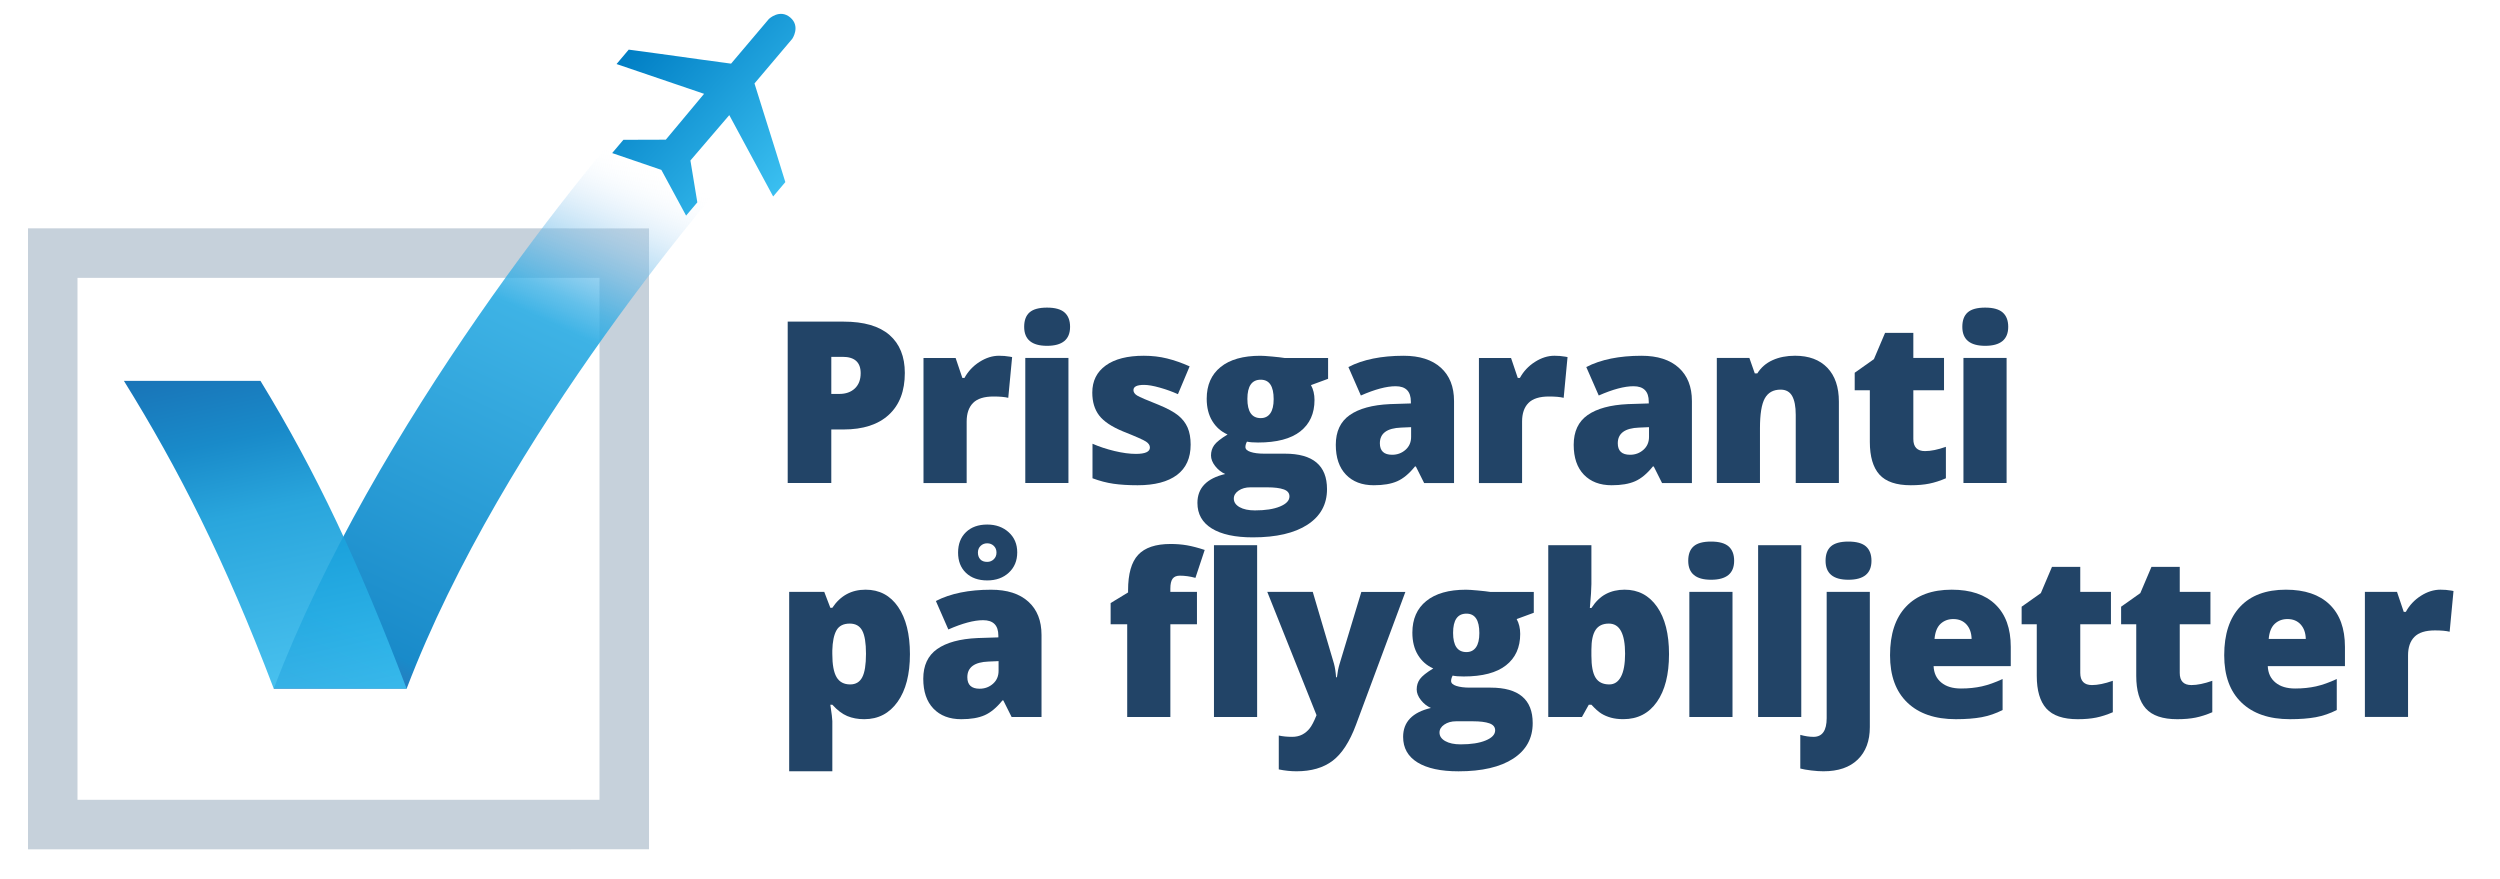
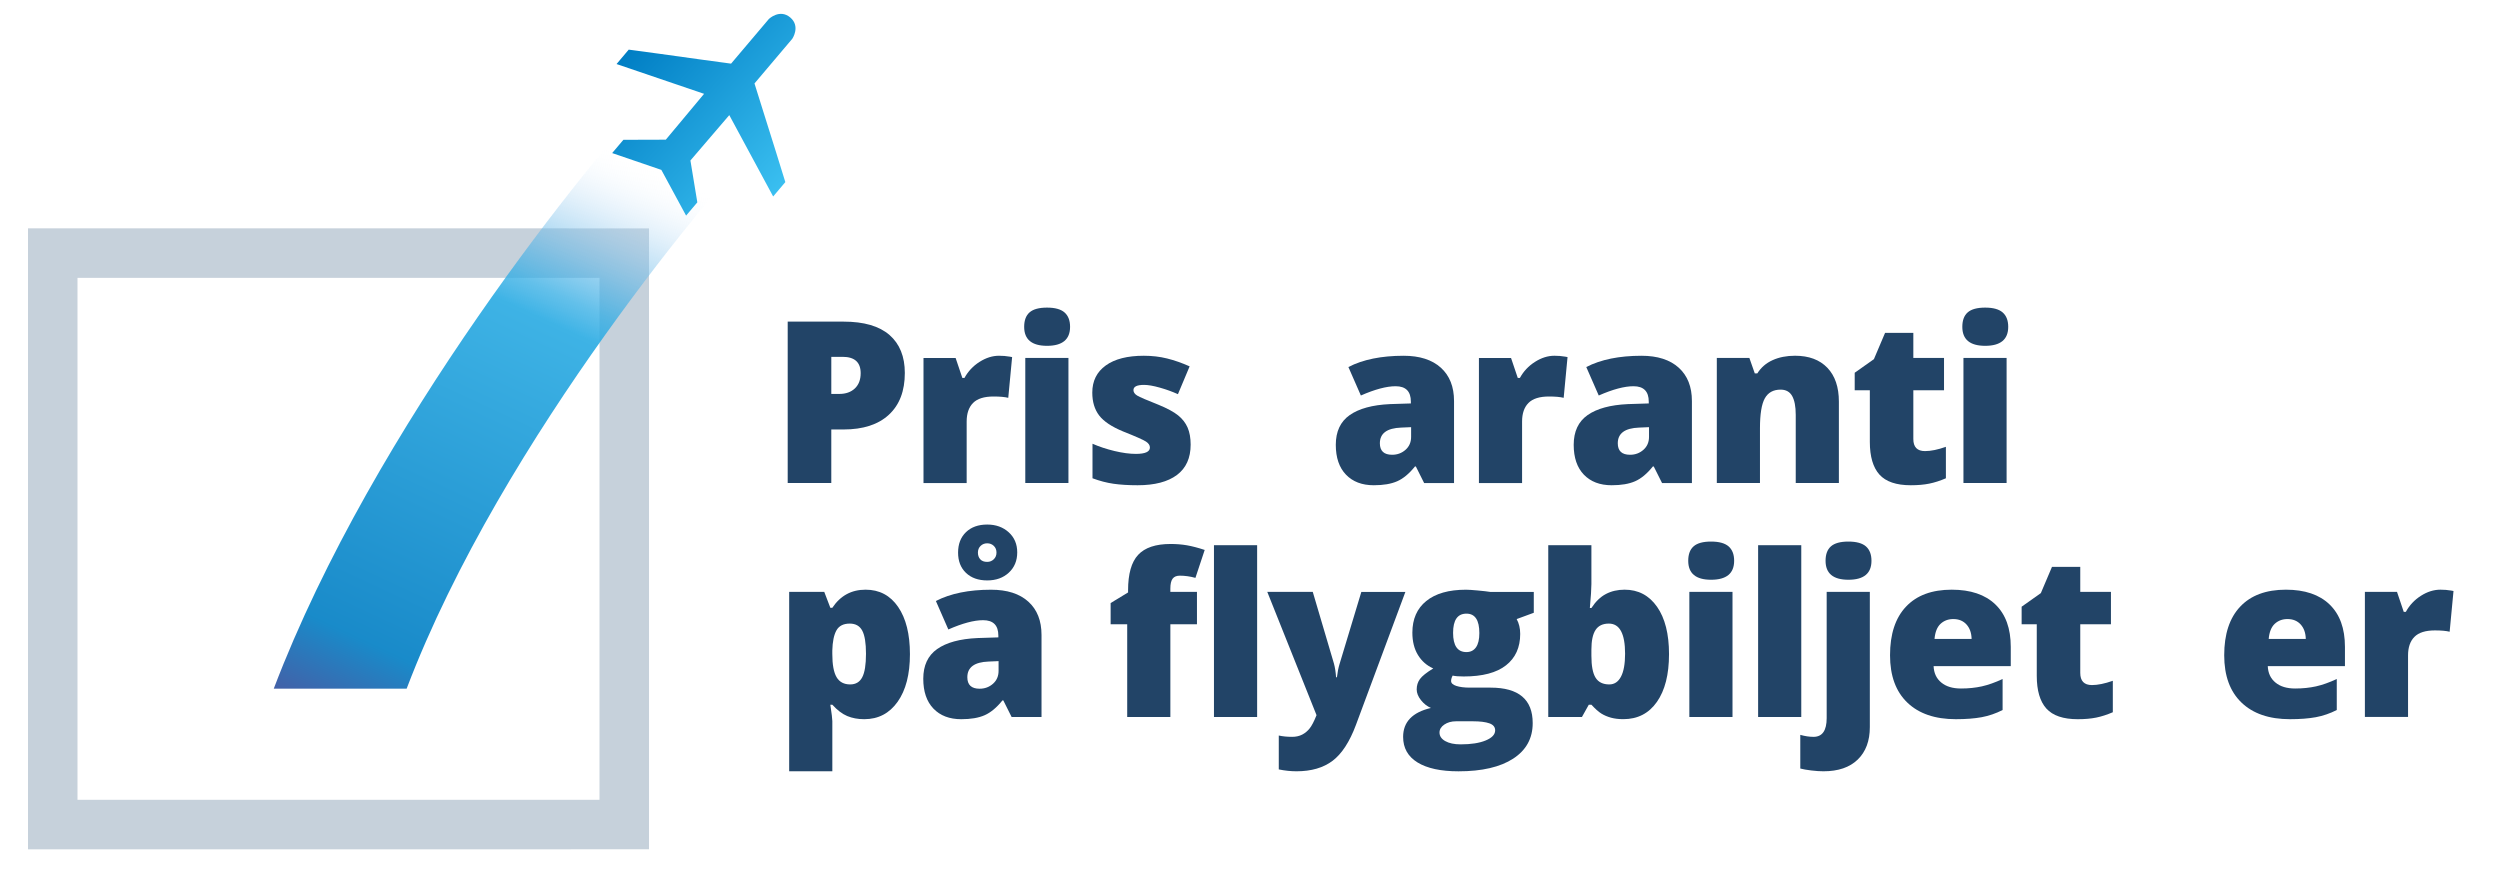
<svg xmlns="http://www.w3.org/2000/svg" version="1.1" id="Layer_1" x="0px" y="0px" width="206.684px" height="72.667px" viewBox="0 0 206.684 72.667" enable-background="new 0 0 206.684 72.667" xml:space="preserve">
  <g>
    <path fill="#C6D1DB" d="M53.656,25.348c0,0.001-0.001,0.002-0.001,0.002v-6.47h-6.622c0-0.001,0.001-0.001,0.001-0.002H2.315v0.002   v51.336l0,0h44.87c0-0.002,0-0.002,0-0.002h6.471V25.348L53.656,25.348z M49.563,66.125H6.407V22.972h43.155V66.125z" />
    <g>
      <linearGradient id="SVGID_1_" gradientUnits="userSpaceOnUse" x1="88.501" y1="1448.059" x2="63.816" y2="1500.995" gradientTransform="matrix(1 0 0 1 -33.44 -1440.447)">
        <stop offset="0.103" style="stop-color:#FFFFFF;stop-opacity:0" />
        <stop offset="0.135" style="stop-color:#DBECFA;stop-opacity:0.121" />
        <stop offset="0.171" style="stop-color:#B4D8F4;stop-opacity:0.261" />
        <stop offset="0.208" style="stop-color:#8FC8EE;stop-opacity:0.405" />
        <stop offset="0.246" style="stop-color:#6CBBE9;stop-opacity:0.549" />
        <stop offset="0.284" style="stop-color:#4DB2E6;stop-opacity:0.695" />
        <stop offset="0.323" style="stop-color:#34ADE4;stop-opacity:0.844" />
        <stop offset="0.364" style="stop-color:#29ABE3" />
        <stop offset="0.885" style="stop-color:#007EC4" />
        <stop offset="1" style="stop-color:#2F4F9E" />
      </linearGradient>
      <path opacity="0.9" fill="url(#SVGID_1_)" enable-background="new    " d="M54.384,7.296c-5.546,5.839-23.514,27.972-31.752,49.64    h10.986c7.938-20.878,26.048-41.996,29.263-45.252L54.384,7.296z" />
      <linearGradient id="SVGID_2_" gradientUnits="userSpaceOnUse" x1="58.465" y1="1499.21" x2="52.279" y2="1470.11" gradientTransform="matrix(1 0 0 1 -33.44 -1440.447)">
        <stop offset="0" style="stop-color:#3ABFF0" />
        <stop offset="0.57" style="stop-color:#129CD9" />
        <stop offset="0.776" style="stop-color:#007EC4" />
        <stop offset="1" style="stop-color:#0065B0" />
      </linearGradient>
-       <path opacity="0.9" fill="url(#SVGID_2_)" enable-background="new    " d="M21.535,31.489h-11.29    c4.509,7.264,8.329,14.768,12.389,25.447H33.62C29.68,46.568,26.179,39.093,21.535,31.489z" />
      <linearGradient id="SVGID_3_" gradientUnits="userSpaceOnUse" x1="99.269" y1="1454.571" x2="86.636" y2="1443.196" gradientTransform="matrix(1 0 0 1 -33.44 -1440.447)">
        <stop offset="0" style="stop-color:#3ABFF0" />
        <stop offset="1" style="stop-color:#007EC4" />
      </linearGradient>
      <path fill="url(#SVGID_3_)" d="M63.92,16.243l1.006-1.188l-0.788-2.541l-1.037-3.3l-0.725-2.315l3.127-3.696    c0,0,0.697-1.026-0.17-1.759c-0.867-0.735-1.765,0.122-1.765,0.122l-3.128,3.695l-2.398-0.326l-3.43-0.477l-2.635-0.355    l-1.005,1.191l7.237,2.462l-3.165,3.791l-3.507,0.011l-0.928,1.096l4.067,1.391l2.045,3.779l0.929-1.095l-0.571-3.462l3.213-3.75    L63.92,16.243z" />
    </g>
  </g>
  <g>
    <path fill="#224467" d="M74.805,30.834c0,1.491-0.439,2.642-1.319,3.454c-0.879,0.813-2.128,1.218-3.747,1.218h-1.013v4.426h-3.604   V26.59h4.617c1.687,0,2.951,0.368,3.798,1.104C74.382,28.431,74.805,29.478,74.805,30.834z M68.727,32.568h0.657   c0.542,0,0.972-0.152,1.292-0.456c0.32-0.304,0.479-0.724,0.479-1.26c0-0.9-0.499-1.351-1.496-1.351h-0.932V32.568z" />
    <path fill="#224467" d="M82.59,29.411c0.311,0,0.604,0.024,0.885,0.073l0.201,0.037l-0.319,3.368   c-0.292-0.073-0.696-0.109-1.214-0.109c-0.779,0-1.345,0.178-1.697,0.534s-0.528,0.869-0.528,1.538v5.083h-3.569v-10.34h2.656   l0.557,1.652h0.173c0.299-0.548,0.713-0.99,1.246-1.328C81.512,29.58,82.049,29.411,82.59,29.411z" />
    <path fill="#224467" d="M84.672,27.02c0-0.536,0.148-0.934,0.447-1.196c0.298-0.261,0.778-0.393,1.441-0.393   s1.147,0.134,1.451,0.402s0.456,0.663,0.456,1.187c0,1.046-0.636,1.57-1.907,1.57C85.302,28.589,84.672,28.066,84.672,27.02z    M88.332,39.933h-3.568v-10.34h3.568V39.933z" />
    <path fill="#224467" d="M98.435,36.758c0,1.107-0.377,1.943-1.131,2.509c-0.755,0.564-1.838,0.85-3.25,0.85   c-0.767,0-1.433-0.041-1.999-0.123s-1.144-0.234-1.734-0.453v-2.855c0.554,0.242,1.16,0.443,1.821,0.602   c0.66,0.158,1.249,0.237,1.767,0.237c0.772,0,1.158-0.177,1.158-0.528c0-0.183-0.107-0.346-0.323-0.489   c-0.217-0.144-0.845-0.422-1.886-0.835c-0.948-0.39-1.611-0.833-1.989-1.328c-0.377-0.496-0.566-1.124-0.566-1.885   c0-0.961,0.371-1.71,1.114-2.245c0.742-0.536,1.792-0.803,3.147-0.803c0.683,0,1.322,0.075,1.921,0.224   c0.6,0.149,1.222,0.367,1.866,0.652l-0.967,2.3c-0.475-0.213-0.977-0.394-1.506-0.543s-0.961-0.224-1.296-0.224   c-0.584,0-0.876,0.143-0.876,0.429c0,0.176,0.102,0.327,0.306,0.452s0.792,0.379,1.766,0.762c0.725,0.298,1.265,0.59,1.62,0.876   c0.356,0.286,0.617,0.622,0.785,1.009C98.351,35.735,98.435,36.204,98.435,36.758z" />
-     <path fill="#224467" d="M109.798,29.593v1.725l-1.415,0.521c0.195,0.353,0.292,0.764,0.292,1.232c0,1.113-0.391,1.978-1.172,2.592   c-0.782,0.615-1.949,0.922-3.5,0.922c-0.383,0-0.688-0.024-0.913-0.073c-0.085,0.158-0.127,0.308-0.127,0.446   c0,0.178,0.143,0.313,0.429,0.406c0.286,0.096,0.66,0.143,1.123,0.143h1.716c2.318,0,3.478,0.977,3.478,2.93   c0,1.26-0.537,2.238-1.611,2.938c-1.074,0.701-2.581,1.051-4.521,1.051c-1.467,0-2.598-0.245-3.392-0.734   c-0.794-0.49-1.19-1.193-1.19-2.113c0-1.234,0.767-2.031,2.3-2.391c-0.316-0.135-0.592-0.352-0.826-0.648s-0.351-0.593-0.351-0.885   c0-0.322,0.088-0.607,0.265-0.853c0.176-0.247,0.544-0.54,1.104-0.881c-0.535-0.237-0.957-0.608-1.264-1.114   c-0.308-0.505-0.461-1.119-0.461-1.843c0-1.125,0.383-1.999,1.15-2.62c0.767-0.621,1.861-0.931,3.285-0.931   c0.188,0,0.515,0.021,0.978,0.064s0.803,0.082,1.021,0.119h3.604V29.593z M102.004,41.22c0,0.292,0.158,0.527,0.475,0.707   c0.317,0.18,0.739,0.27,1.27,0.27c0.863,0,1.556-0.107,2.076-0.324c0.521-0.215,0.779-0.494,0.779-0.834   c0-0.274-0.158-0.468-0.475-0.58s-0.771-0.17-1.36-0.17h-1.396c-0.384,0-0.708,0.09-0.973,0.271   C102.137,40.74,102.004,40.958,102.004,41.22z M103.126,32.979c0,1.059,0.368,1.588,1.104,1.588c0.34,0,0.604-0.13,0.789-0.392   c0.186-0.262,0.279-0.654,0.279-1.177c0-1.071-0.356-1.606-1.068-1.606C103.495,31.391,103.126,31.92,103.126,32.979z" />
    <path fill="#224467" d="M117.738,39.933l-0.685-1.369h-0.073c-0.479,0.598-0.97,1.004-1.469,1.223   c-0.499,0.221-1.144,0.33-1.935,0.33c-0.975,0-1.74-0.293-2.301-0.877c-0.56-0.584-0.84-1.406-0.84-2.464   c0-1.101,0.383-1.921,1.15-2.459c0.767-0.538,1.877-0.841,3.332-0.908l1.725-0.055v-0.146c0-0.852-0.42-1.277-1.259-1.277   c-0.754,0-1.713,0.255-2.875,0.767l-1.031-2.355c1.205-0.621,2.727-0.931,4.563-0.931c1.326,0,2.353,0.329,3.08,0.986   c0.727,0.657,1.091,1.576,1.091,2.756v6.781h-2.475V39.933z M115.092,37.597c0.432,0,0.801-0.139,1.109-0.411   c0.307-0.272,0.461-0.629,0.461-1.067v-0.804l-0.822,0.036c-1.174,0.043-1.761,0.475-1.761,1.297   C114.079,37.281,114.417,37.597,115.092,37.597z" />
    <path fill="#224467" d="M128.508,29.411c0.311,0,0.604,0.024,0.886,0.073l0.2,0.037l-0.319,3.368   c-0.292-0.073-0.695-0.109-1.214-0.109c-0.777,0-1.345,0.178-1.697,0.534c-0.354,0.356-0.528,0.869-0.528,1.538v5.083h-3.568   v-10.34h2.655l0.557,1.652h0.174c0.299-0.548,0.714-0.99,1.246-1.328C127.43,29.58,127.966,29.411,128.508,29.411z" />
    <path fill="#224467" d="M137.407,39.933l-0.686-1.369h-0.073c-0.479,0.598-0.97,1.004-1.469,1.223   c-0.499,0.221-1.145,0.33-1.936,0.33c-0.974,0-1.739-0.293-2.301-0.877c-0.56-0.584-0.839-1.406-0.839-2.464   c0-1.101,0.383-1.921,1.149-2.459s1.877-0.841,3.331-0.908l1.726-0.055v-0.146c0-0.852-0.42-1.277-1.26-1.277   c-0.755,0-1.713,0.255-2.875,0.767l-1.031-2.355c1.205-0.621,2.727-0.931,4.563-0.931c1.326,0,2.353,0.329,3.08,0.986   c0.727,0.657,1.091,1.576,1.091,2.756v6.781h-2.472V39.933z M134.761,37.597c0.432,0,0.802-0.139,1.108-0.411   c0.308-0.272,0.461-0.629,0.461-1.067v-0.804l-0.821,0.036c-1.174,0.043-1.761,0.475-1.761,1.297   C133.748,37.281,134.085,37.597,134.761,37.597z" />
    <path fill="#224467" d="M148.46,39.933v-5.64c0-0.688-0.101-1.206-0.297-1.556c-0.197-0.35-0.517-0.525-0.954-0.525   c-0.603,0-1.037,0.241-1.306,0.721c-0.268,0.48-0.4,1.305-0.4,2.474v4.526h-3.568v-10.34h2.692l0.447,1.277h0.21   c0.304-0.486,0.726-0.852,1.264-1.095c0.538-0.244,1.157-0.365,1.857-0.365c1.144,0,2.032,0.332,2.669,0.995   c0.636,0.664,0.953,1.597,0.953,2.802v6.726H148.46z" />
-     <path fill="#224467" d="M159.148,37.294c0.48,0,1.056-0.117,1.726-0.354v2.601c-0.48,0.207-0.938,0.354-1.374,0.442   c-0.436,0.089-0.944,0.134-1.528,0.134c-1.199,0-2.063-0.295-2.592-0.882s-0.794-1.489-0.794-2.706v-4.262h-1.251v-1.451   l1.588-1.123l0.922-2.172h2.337v2.072h2.537v2.674h-2.537v4.025C158.181,36.96,158.503,37.294,159.148,37.294z" />
+     <path fill="#224467" d="M159.148,37.294c0.48,0,1.056-0.117,1.726-0.354v2.601c-0.48,0.207-0.938,0.354-1.374,0.442   c-0.436,0.089-0.944,0.134-1.528,0.134c-1.199,0-2.063-0.295-2.592-0.882s-0.794-1.489-0.794-2.706v-4.262h-1.251v-1.451   l1.588-1.123l0.922-2.172h2.337v2.072h2.537v2.674h-2.537v4.025C158.181,36.96,158.503,37.294,159.148,37.294" />
    <path fill="#224467" d="M162.232,27.02c0-0.536,0.148-0.934,0.447-1.196c0.298-0.261,0.778-0.393,1.441-0.393   s1.146,0.134,1.45,0.402c0.306,0.268,0.457,0.663,0.457,1.187c0,1.046-0.636,1.57-1.907,1.57   C162.862,28.589,162.232,28.066,162.232,27.02z M165.893,39.933h-3.568v-10.34h3.568V39.933z" />
  </g>
  <g>
    <path fill="#224467" d="M71.448,59.458c-0.522,0-0.991-0.088-1.404-0.26c-0.414-0.175-0.825-0.486-1.232-0.937h-0.165   c0.109,0.724,0.165,1.174,0.165,1.351v4.152h-3.568V48.934h2.901l0.502,1.313h0.165c0.663-0.998,1.579-1.496,2.747-1.496   c1.145,0,2.041,0.475,2.692,1.424c0.65,0.949,0.977,2.252,0.977,3.906c0,1.668-0.339,2.979-1.018,3.938   C73.531,58.978,72.61,59.458,71.448,59.458z M70.253,51.554c-0.523,0-0.891,0.188-1.101,0.561c-0.21,0.375-0.323,0.93-0.342,1.666   v0.283c0,0.889,0.119,1.529,0.356,1.926c0.236,0.396,0.61,0.594,1.123,0.594c0.456,0,0.788-0.196,0.995-0.59   c0.207-0.393,0.311-1.041,0.311-1.947c0-0.889-0.104-1.525-0.311-1.912C71.077,51.748,70.733,51.554,70.253,51.554z" />
    <path fill="#224467" d="M83.633,59.275l-0.685-1.369h-0.073c-0.481,0.598-0.972,1.004-1.47,1.223   c-0.498,0.221-1.144,0.33-1.935,0.33c-0.974,0-1.74-0.293-2.3-0.877c-0.561-0.584-0.84-1.406-0.84-2.465   c0-1.101,0.383-1.921,1.149-2.459c0.768-0.539,1.877-0.842,3.332-0.908l1.726-0.055v-0.146c0-0.852-0.42-1.276-1.26-1.276   c-0.754,0-1.713,0.256-2.875,0.767l-1.03-2.354c1.205-0.621,2.726-0.932,4.563-0.932c1.326,0,2.354,0.328,3.08,0.986   c0.728,0.656,1.091,1.575,1.091,2.756v6.78L83.633,59.275L83.633,59.275z M84.098,45.667c0,0.688-0.23,1.244-0.693,1.674   c-0.462,0.43-1.059,0.644-1.788,0.644c-0.736,0-1.322-0.208-1.758-0.625c-0.435-0.416-0.651-0.976-0.651-1.675   c0-0.705,0.217-1.27,0.651-1.688c0.436-0.42,1.021-0.631,1.758-0.631c0.718,0,1.312,0.215,1.779,0.641   C83.864,44.432,84.098,44.986,84.098,45.667z M80.986,56.939c0.433,0,0.802-0.139,1.109-0.411c0.307-0.272,0.461-0.63,0.461-1.067   v-0.803l-0.822,0.035c-1.174,0.043-1.761,0.475-1.761,1.297C79.973,56.623,80.311,56.939,80.986,56.939z M82.383,45.685   c0-0.23-0.075-0.416-0.224-0.557c-0.149-0.141-0.331-0.211-0.543-0.211c-0.213,0-0.395,0.07-0.543,0.211   c-0.149,0.141-0.225,0.326-0.225,0.557c0,0.227,0.064,0.408,0.192,0.553c0.128,0.143,0.318,0.215,0.575,0.215   c0.213,0,0.394-0.072,0.543-0.215C82.308,46.093,82.383,45.912,82.383,45.685z" />
    <path fill="#224467" d="M98.958,51.609h-2.2v7.666H93.19v-7.666h-1.37v-1.753l1.442-0.876v-0.173c0-1.363,0.278-2.343,0.835-2.938   c0.557-0.597,1.449-0.896,2.679-0.896c0.475,0,0.924,0.036,1.347,0.108c0.423,0.074,0.915,0.201,1.474,0.385l-0.767,2.309   c-0.438-0.121-0.867-0.182-1.287-0.182c-0.274,0-0.474,0.082-0.599,0.25s-0.187,0.439-0.187,0.816v0.273h2.2L98.958,51.609   L98.958,51.609z M103.932,59.275h-3.569V45.074h3.569V59.275z" />
    <path fill="#224467" d="M104.771,48.934h3.76l1.753,5.933c0.085,0.311,0.143,0.686,0.173,1.123h0.072   c0.049-0.42,0.122-0.787,0.22-1.104l1.798-5.951h3.641L112.1,59.932c-0.522,1.399-1.167,2.388-1.93,2.966   c-0.765,0.578-1.76,0.867-2.989,0.867c-0.475,0-0.961-0.053-1.46-0.155v-2.802c0.322,0.072,0.69,0.109,1.104,0.109   c0.315,0,0.593-0.062,0.83-0.184c0.237-0.121,0.444-0.293,0.621-0.516s0.365-0.586,0.566-1.092L104.771,48.934z" />
    <path fill="#224467" d="M126.804,48.934v1.726l-1.415,0.521c0.194,0.354,0.292,0.764,0.292,1.231c0,1.113-0.391,1.979-1.173,2.592   c-0.781,0.615-1.948,0.922-3.5,0.922c-0.383,0-0.688-0.023-0.912-0.072c-0.086,0.158-0.128,0.309-0.128,0.447   c0,0.177,0.143,0.313,0.429,0.406s0.66,0.142,1.123,0.142h1.716c2.317,0,3.478,0.978,3.478,2.93c0,1.261-0.537,2.239-1.61,2.938   c-1.074,0.699-2.582,1.05-4.521,1.05c-1.468,0-2.598-0.245-3.392-0.733c-0.794-0.49-1.19-1.195-1.19-2.113   c0-1.235,0.766-2.033,2.3-2.392c-0.317-0.134-0.592-0.351-0.826-0.647s-0.352-0.594-0.352-0.885c0-0.324,0.088-0.607,0.265-0.854   s0.544-0.54,1.104-0.882c-0.536-0.236-0.957-0.607-1.266-1.112c-0.307-0.505-0.461-1.12-0.461-1.845   c0-1.125,0.384-1.998,1.15-2.618c0.767-0.621,1.861-0.933,3.285-0.933c0.188,0,0.515,0.021,0.977,0.064   c0.463,0.043,0.804,0.082,1.022,0.118H126.804z M119.009,60.562c0,0.292,0.158,0.527,0.475,0.707c0.317,0.18,0.739,0.27,1.271,0.27   c0.863,0,1.556-0.107,2.076-0.324c0.52-0.215,0.779-0.493,0.779-0.834c0-0.274-0.157-0.467-0.475-0.58   c-0.316-0.112-0.771-0.17-1.36-0.17h-1.396c-0.383,0-0.707,0.091-0.972,0.271C119.142,60.082,119.009,60.3,119.009,60.562z    M120.132,52.321c0,1.06,0.368,1.589,1.104,1.589c0.342,0,0.604-0.132,0.789-0.394c0.186-0.263,0.278-0.654,0.278-1.179   c0-1.069-0.355-1.605-1.067-1.605C120.5,50.732,120.132,51.261,120.132,52.321z" />
    <path fill="#224467" d="M134.315,48.751c1.125,0,2.02,0.472,2.68,1.414c0.659,0.943,0.989,2.248,0.989,3.916   c0,1.68-0.333,2.994-1,3.946c-0.666,0.952-1.592,1.429-2.777,1.429c-0.385,0-0.726-0.041-1.022-0.123s-0.563-0.195-0.799-0.342   c-0.234-0.146-0.506-0.39-0.816-0.729h-0.219l-0.565,1.013H128V45.074h3.567v3.213c0,0.383-0.043,1.043-0.128,1.98h0.128   c0.348-0.535,0.747-0.922,1.2-1.159S133.737,48.751,134.315,48.751z M133.01,51.554c-0.499,0-0.863,0.173-1.095,0.52   c-0.232,0.348-0.348,0.893-0.348,1.635v0.502c0,0.846,0.115,1.453,0.348,1.82c0.231,0.368,0.607,0.553,1.132,0.553   c0.42,0,0.742-0.215,0.967-0.645c0.226-0.43,0.338-1.061,0.338-1.895C134.352,52.384,133.904,51.554,133.01,51.554z" />
    <path fill="#224467" d="M139.572,46.361c0-0.535,0.148-0.934,0.447-1.195c0.298-0.262,0.778-0.393,1.441-0.393   s1.146,0.135,1.451,0.4c0.305,0.269,0.457,0.664,0.457,1.188c0,1.047-0.637,1.569-1.908,1.569   C140.202,47.93,139.572,47.408,139.572,46.361z M143.232,59.275h-3.568V48.934h3.568V59.275z" />
    <path fill="#224467" d="M148.918,59.275h-3.568V45.074h3.568V59.275z" />
    <path fill="#224467" d="M150.753,63.765c-0.292,0-0.629-0.021-1.009-0.068c-0.381-0.046-0.684-0.099-0.908-0.16v-2.783   c0.39,0.109,0.755,0.164,1.096,0.164c0.724,0,1.086-0.517,1.086-1.551V48.934h3.568v11.181c0,1.139-0.333,2.03-1,2.68   C152.92,63.441,151.976,63.765,150.753,63.765z M150.926,46.361c0-0.535,0.149-0.934,0.447-1.195   c0.298-0.26,0.778-0.393,1.441-0.393s1.146,0.135,1.451,0.4c0.304,0.269,0.456,0.664,0.456,1.188c0,1.047-0.636,1.569-1.907,1.569   C151.556,47.93,150.926,47.408,150.926,46.361z" />
    <path fill="#224467" d="M161.696,59.458c-1.723,0-3.06-0.459-4.012-1.375c-0.952-0.914-1.428-2.219-1.428-3.91   c0-1.746,0.439-3.086,1.323-4.021c0.882-0.935,2.142-1.401,3.777-1.401c1.559,0,2.762,0.406,3.609,1.22s1.272,1.981,1.272,3.509   v1.589h-6.38c0.024,0.578,0.236,1.031,0.636,1.358c0.397,0.33,0.94,0.494,1.629,0.494c0.627,0,1.203-0.061,1.729-0.178   c0.526-0.119,1.098-0.322,1.711-0.607v2.564c-0.56,0.285-1.138,0.483-1.732,0.594C163.235,59.403,162.523,59.458,161.696,59.458z    M161.486,51.179c-0.42,0-0.771,0.133-1.055,0.396c-0.282,0.266-0.448,0.68-0.497,1.246H163c-0.013-0.498-0.153-0.896-0.424-1.195   C162.306,51.33,161.942,51.179,161.486,51.179z" />
    <path fill="#224467" d="M172.95,56.637c0.479,0,1.055-0.118,1.725-0.354v2.6c-0.48,0.207-0.938,0.354-1.374,0.443   c-0.435,0.088-0.944,0.133-1.528,0.133c-1.198,0-2.063-0.295-2.592-0.881c-0.529-0.588-0.794-1.49-0.794-2.707v-4.262h-1.251   v-1.451l1.588-1.123l0.922-2.172h2.337v2.071h2.537v2.675h-2.537v4.023C171.982,56.302,172.305,56.637,172.95,56.637z" />
-     <path fill="#224467" d="M181.174,56.637c0.479,0,1.055-0.118,1.725-0.354v2.6c-0.479,0.207-0.938,0.354-1.374,0.443   c-0.435,0.088-0.943,0.133-1.527,0.133c-1.199,0-2.063-0.295-2.593-0.881c-0.528-0.588-0.794-1.49-0.794-2.707v-4.262h-1.251   v-1.451l1.588-1.123l0.923-2.172h2.337v2.071h2.537v2.675h-2.537v4.023C180.206,56.302,180.528,56.637,181.174,56.637z" />
    <path fill="#224467" d="M189.324,59.458c-1.724,0-3.061-0.459-4.013-1.375c-0.952-0.914-1.428-2.219-1.428-3.91   c0-1.746,0.44-3.086,1.323-4.021c0.882-0.935,2.142-1.401,3.777-1.401c1.559,0,2.762,0.406,3.609,1.22s1.273,1.981,1.273,3.509   v1.589h-6.381c0.024,0.578,0.236,1.031,0.636,1.358c0.397,0.33,0.94,0.494,1.629,0.494c0.627,0,1.203-0.061,1.729-0.178   c0.526-0.119,1.098-0.322,1.711-0.607v2.564c-0.56,0.285-1.138,0.483-1.732,0.594C190.863,59.403,190.151,59.458,189.324,59.458z    M189.114,51.179c-0.42,0-0.771,0.133-1.055,0.396c-0.282,0.266-0.448,0.68-0.497,1.246h3.066   c-0.012-0.498-0.153-0.896-0.424-1.195C189.934,51.33,189.57,51.179,189.114,51.179z" />
    <path fill="#224467" d="M201.754,48.751c0.311,0,0.604,0.023,0.886,0.072l0.2,0.037l-0.319,3.367   c-0.292-0.072-0.695-0.109-1.214-0.109c-0.778,0-1.345,0.178-1.697,0.534c-0.354,0.354-0.528,0.868-0.528,1.537v5.084h-3.568   v-10.34h2.655l0.557,1.651h0.174c0.298-0.547,0.713-0.989,1.246-1.328C200.676,48.919,201.212,48.751,201.754,48.751z" />
  </g>
</svg>